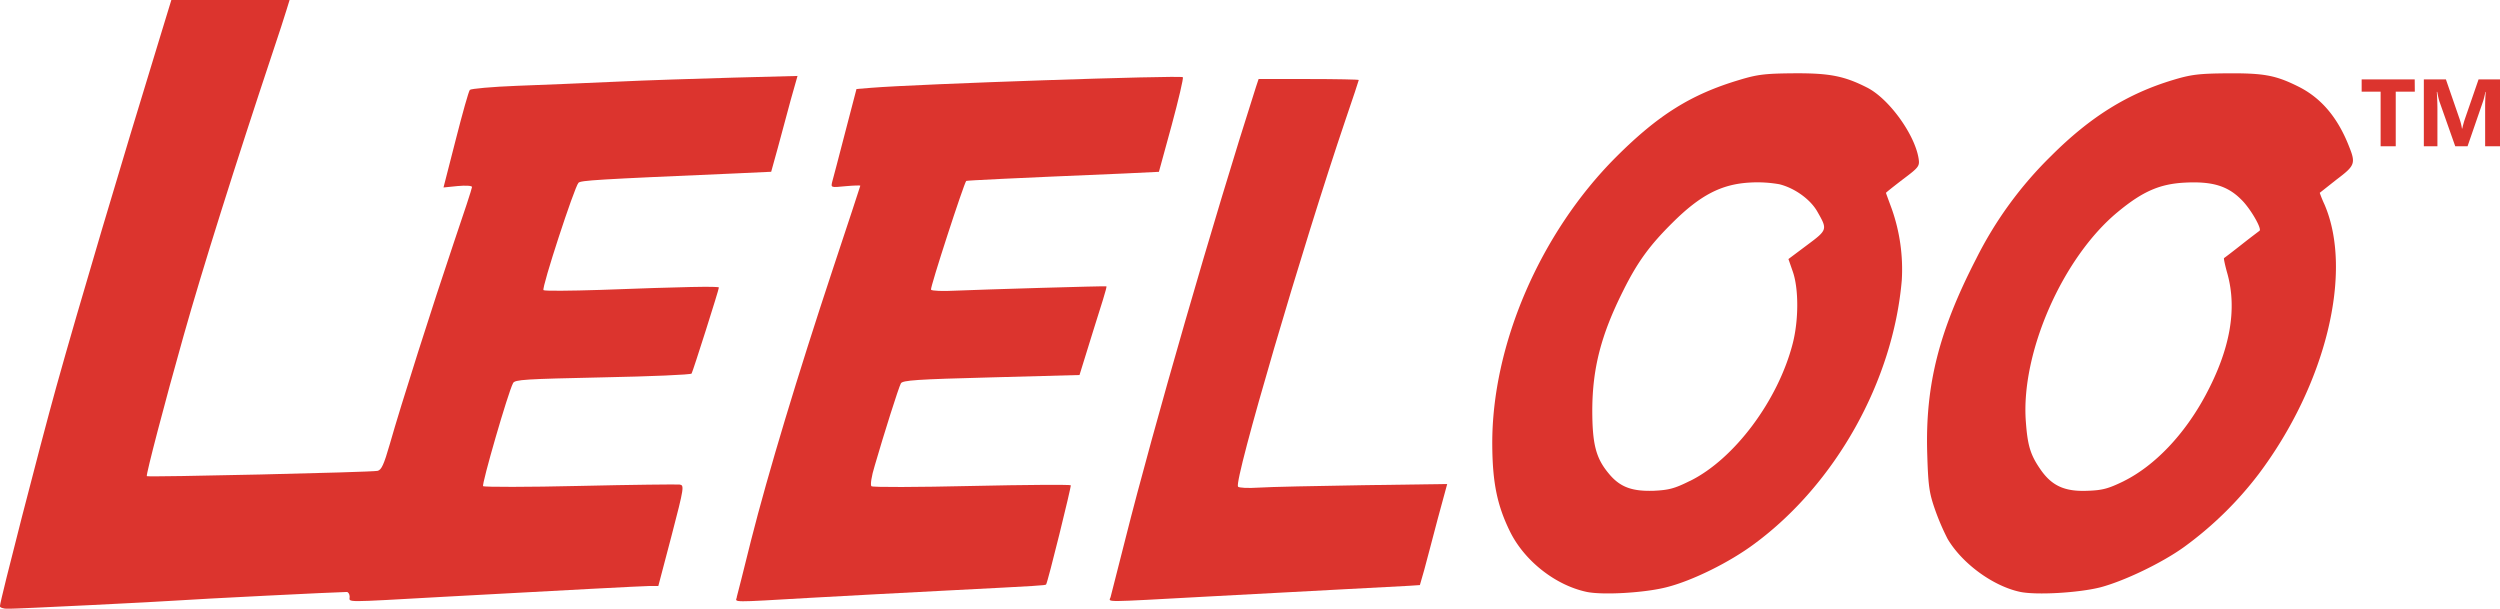
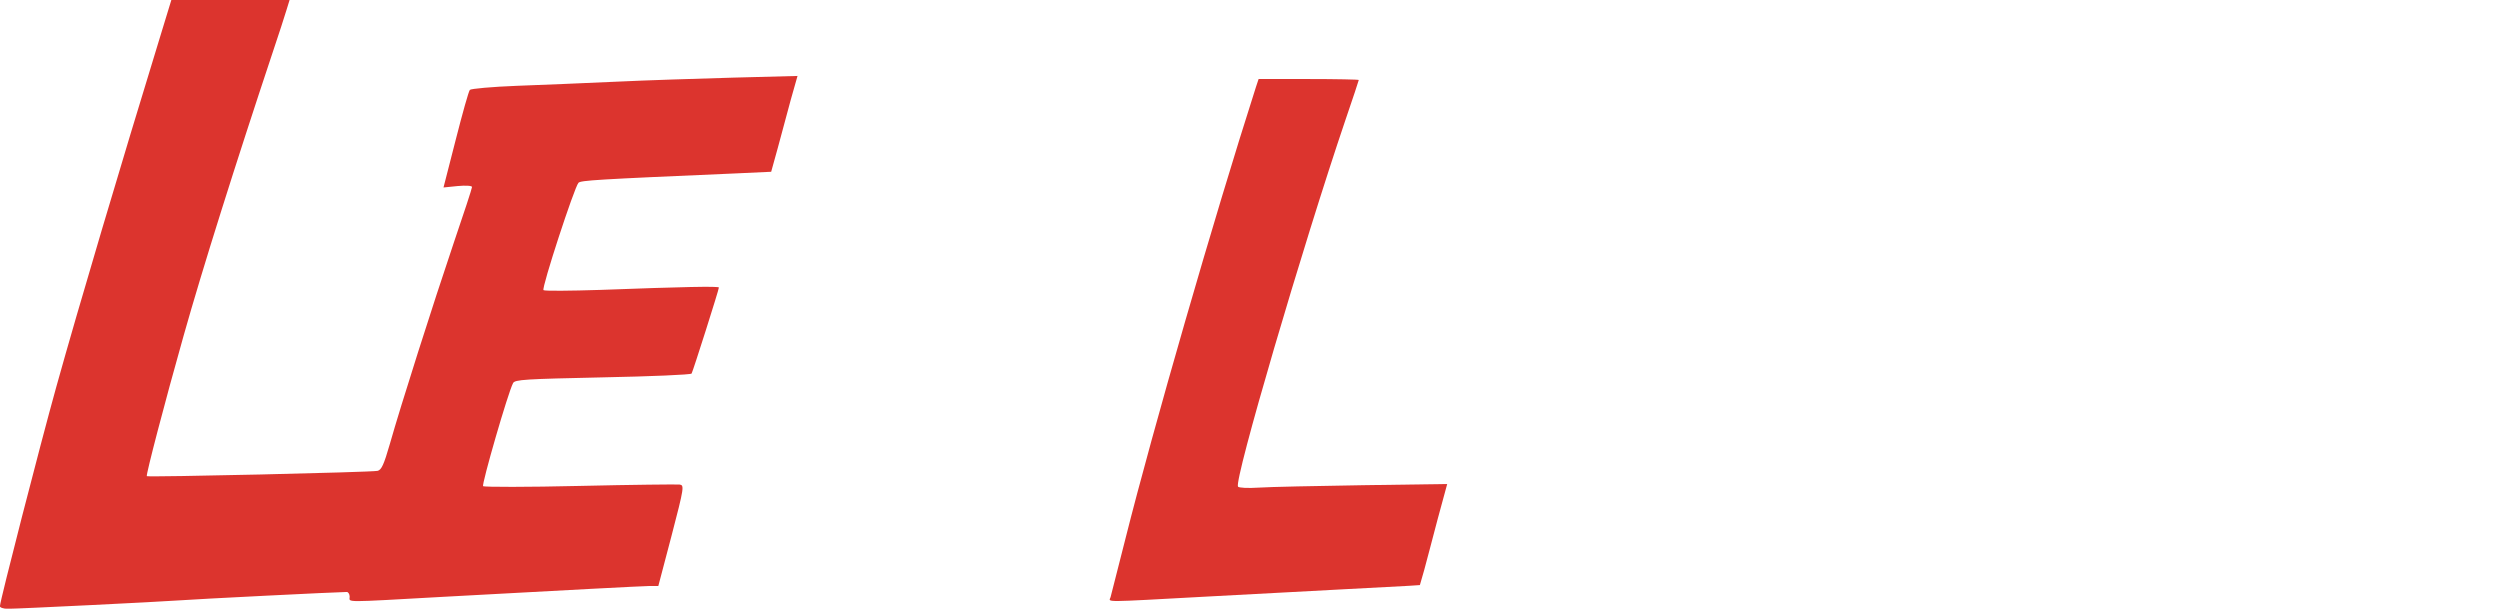
<svg xmlns="http://www.w3.org/2000/svg" id="Layer_1" data-name="Layer 1" viewBox="0 0 942.39 229.45">
  <defs>
    <style>.cls-1{fill:#dc342e;}</style>
  </defs>
  <path class="cls-1" d="M1.84,230.81c0-1.81,15-60.16,21.23-82.56,8.4-30.18,24.48-84.2,39-131.53L66.43,2.45H111l-1.17,3.79c-.63,2.17-3,9.39-5.24,16.08C90.64,64.23,78.17,103.71,71,129.19c-7.05,24.93-14.19,52.3-13.82,52.75.54.45,84.46-1.45,87-2,1.44-.36,2.35-2.26,4.61-10.11,4.06-14.37,16.35-52.94,24.11-75.89,3.8-11.11,6.87-20.5,6.87-21s-2.35-.64-5.42-.36l-5.33.54,4.61-18c2.53-9.94,4.88-18.34,5.33-18.79s8.4-1.17,17.7-1.53S222.8,33.79,234,33.25s31.17-1.17,44.35-1.54l24.12-.63L299.94,40c-1.35,5-3.52,13.1-4.87,18.07l-2.53,9.13-13.64.63c-52.49,2.26-58.09,2.62-59,3.52-1.54,1.63-14,39.75-13.19,40.47.36.36,10,.27,21.41-.09,31.44-1.17,44.71-1.44,44.71-.9,0,.81-9.75,31.52-10.29,32.43-.28.45-15.36,1.08-33.52,1.44-29.18.63-33.15.82-33.78,2.17-1.9,3.52-11.93,38.3-11.29,38.84.45.37,16.89.37,36.49-.09S257,185,258,185.1c1.81.27,1.81.81-3,19.24l-5,19h-3.25c-3.71.09-29.72,1.45-77.51,4.07-38.84,2.17-35.59,2.17-35.59,0,0-1-.54-1.81-1.08-1.81-3.44,0-57.28,2.71-63.06,3.16-7.68.55-60.34,3.17-64.77,3.17-1.71,0-3-.46-3-1.09Z" transform="translate(-1.84 -2.45)" />
-   <path class="cls-1" d="M279.53,227.65c.27-.9,2.71-10.57,5.42-21.5,6.41-25.29,17.62-62.42,30.8-102.17,5.69-17.16,10.39-31.34,10.39-31.52s-2.53-.1-5.6.18c-5.51.54-5.51.54-5-1.63.36-1.17,2.53-9.58,4.88-18.61L324.7,36l5.51-.45c17.7-1.45,116.62-4.79,117.52-4,.27.36-1.62,8.49-4.24,18.16L438.7,67.22l-13.1.63c-42.82,1.8-59.26,2.62-59.53,2.8-.81.72-13.73,40.38-13.28,41,.27.45,4.43.63,9.31.36,10.65-.45,56.54-1.81,56.82-1.62s-2.08,7.58-5,16.8l-5.15,16.62-33.34.9c-28,.72-33.42,1.09-34,2.26-.82,1.45-6.42,19.15-9.85,31-1.26,4.06-1.71,7.31-1.26,7.76s17.43.37,37.76-.09,37.12-.54,37.4-.27-8.68,36.68-9.31,37.4c-.45.36-1.72.45-37,2.26-15.9.81-39.47,2.08-52.39,2.8-29.54,1.72-27.82,1.72-27.19-.18Z" transform="translate(-1.84 -2.45)" />
  <path class="cls-1" d="M420.45,227.65c.27-.9,2.71-10.75,5.6-22C436.53,164,459.39,84.83,475.28,35.24l1-3h18.88c10.39,0,18.88.18,18.88.36s-2.26,7-5.06,15.17c-16.08,47.43-42,135.69-40.47,138.12.27.46,3.79.64,7.86.37s21.68-.64,39.2-.91l31.8-.45-3.61,13.28c-1.9,7.41-4.25,16-5.06,19.15L537.07,223l-4.06.27c-2.26.09-13,.73-23.94,1.27s-34.51,1.9-52.4,2.8c-39.83,2.17-36.85,2.17-36.22.27Z" transform="translate(-1.84 -2.45)" />
-   <path class="cls-1" d="M599.94,225.57c-11.83-2.53-23.48-11.74-28.9-22.76-4.88-9.94-6.6-18.52-6.68-32.79-.19-37.49,18.06-79.77,46.7-108.41,15.81-15.8,28.18-23.57,46.34-29,6.86-2.08,9.66-2.44,20.59-2.53,13.46-.09,19,1,27.56,5.33,8.31,4.15,18.06,17.7,19.51,26.74.45,2.89.18,3.34-5.87,7.86-3.53,2.71-6.42,5-6.42,5.14s1,2.81,2.17,6a68.46,68.46,0,0,1,3.79,26.92c-3.25,38-24.93,76.78-55.55,99.37-9.39,7-23.4,13.91-33.06,16.35C621.9,225.93,606,226.84,599.94,225.57Zm38.94-41.82c16.71-8.22,33.24-30.36,38.75-51.86,2.26-8.85,2.26-20.68,0-27.1L676,100.1l7-5.24c7.77-5.78,7.77-5.87,3.89-12.65-2.62-4.61-8.49-8.85-14.28-10.3a47.79,47.79,0,0,0-11.38-.63c-10.48.63-18.43,4.7-28.81,15-8.77,8.67-13.37,15-18.79,25.92-8.22,16.44-11.48,28.91-11.57,44.72,0,12.92,1.36,18.15,6.06,23.85,4.24,5.24,8.76,6.95,17.07,6.68,5.69-.27,7.86-.81,13.64-3.7Z" transform="translate(-1.84 -2.45)" />
-   <path class="cls-1" d="M763.36,225.57c-10.21-2.17-21.86-10.66-27.37-20a90,90,0,0,1-4.79-11.2c-2.17-6.24-2.53-8.95-2.89-21.23-.72-25.57,4.43-45.89,18.43-73.08A144.87,144.87,0,0,1,775.1,61.16c14.64-14.63,28.73-23.39,45.8-28.54,6.87-2.08,9.76-2.44,20.6-2.53,13.73-.09,18.16.72,26.74,5s14.81,11.65,19.06,22.49c2.62,6.5,2.26,7.32-4.7,12.56-3.43,2.71-6.32,5-6.32,5a46.58,46.58,0,0,0,1.81,4.43c10.93,25.48.45,68-24.94,101.72a135.13,135.13,0,0,1-27.91,27.28c-8.49,6.14-22.76,12.92-31.62,15.27C785.4,225.93,769.5,226.84,763.36,225.57Zm39-41.73c11.83-5.87,23-17.71,30.89-32.43,9.31-17.35,11.92-32.43,8.22-45.8-.9-3.16-1.44-5.78-1.27-5.87s3.26-2.44,6.69-5.15,6.51-5,6.69-5.15c1-.72-3.44-8.4-6.78-11.66-5.15-5.23-10.93-7-21.14-6.5-9.57.45-16.08,3.25-25.56,11.11-20.78,17.17-36.59,53.21-34.6,79.05.63,8.85,1.72,12.46,5.33,17.7,4.33,6.41,9.21,8.67,17.88,8.31C794.44,187.27,796.6,186.64,802.39,183.84Z" transform="translate(-1.84 -2.45)" />
-   <path class="cls-1" d="M912.12,37h-7.19V57.59h-5.7V37h-7.15V32.38h20Z" transform="translate(-1.84 -2.45)" />
-   <path class="cls-1" d="M944.23,57.59h-5.6V42.51q0-2.44.21-5.4h-.14a28.69,28.69,0,0,1-.79,3.34L932,57.59h-4.64l-6-17a31,31,0,0,1-.79-3.52h-.16c.15,2.49.23,4.66.23,6.54V57.59h-5.12V32.38h8.32L929,47.32a20.46,20.46,0,0,1,.89,3.61H930a34.64,34.64,0,0,1,1-3.64l5.15-14.91h8.1Z" transform="translate(-1.84 -2.45)" />
</svg>